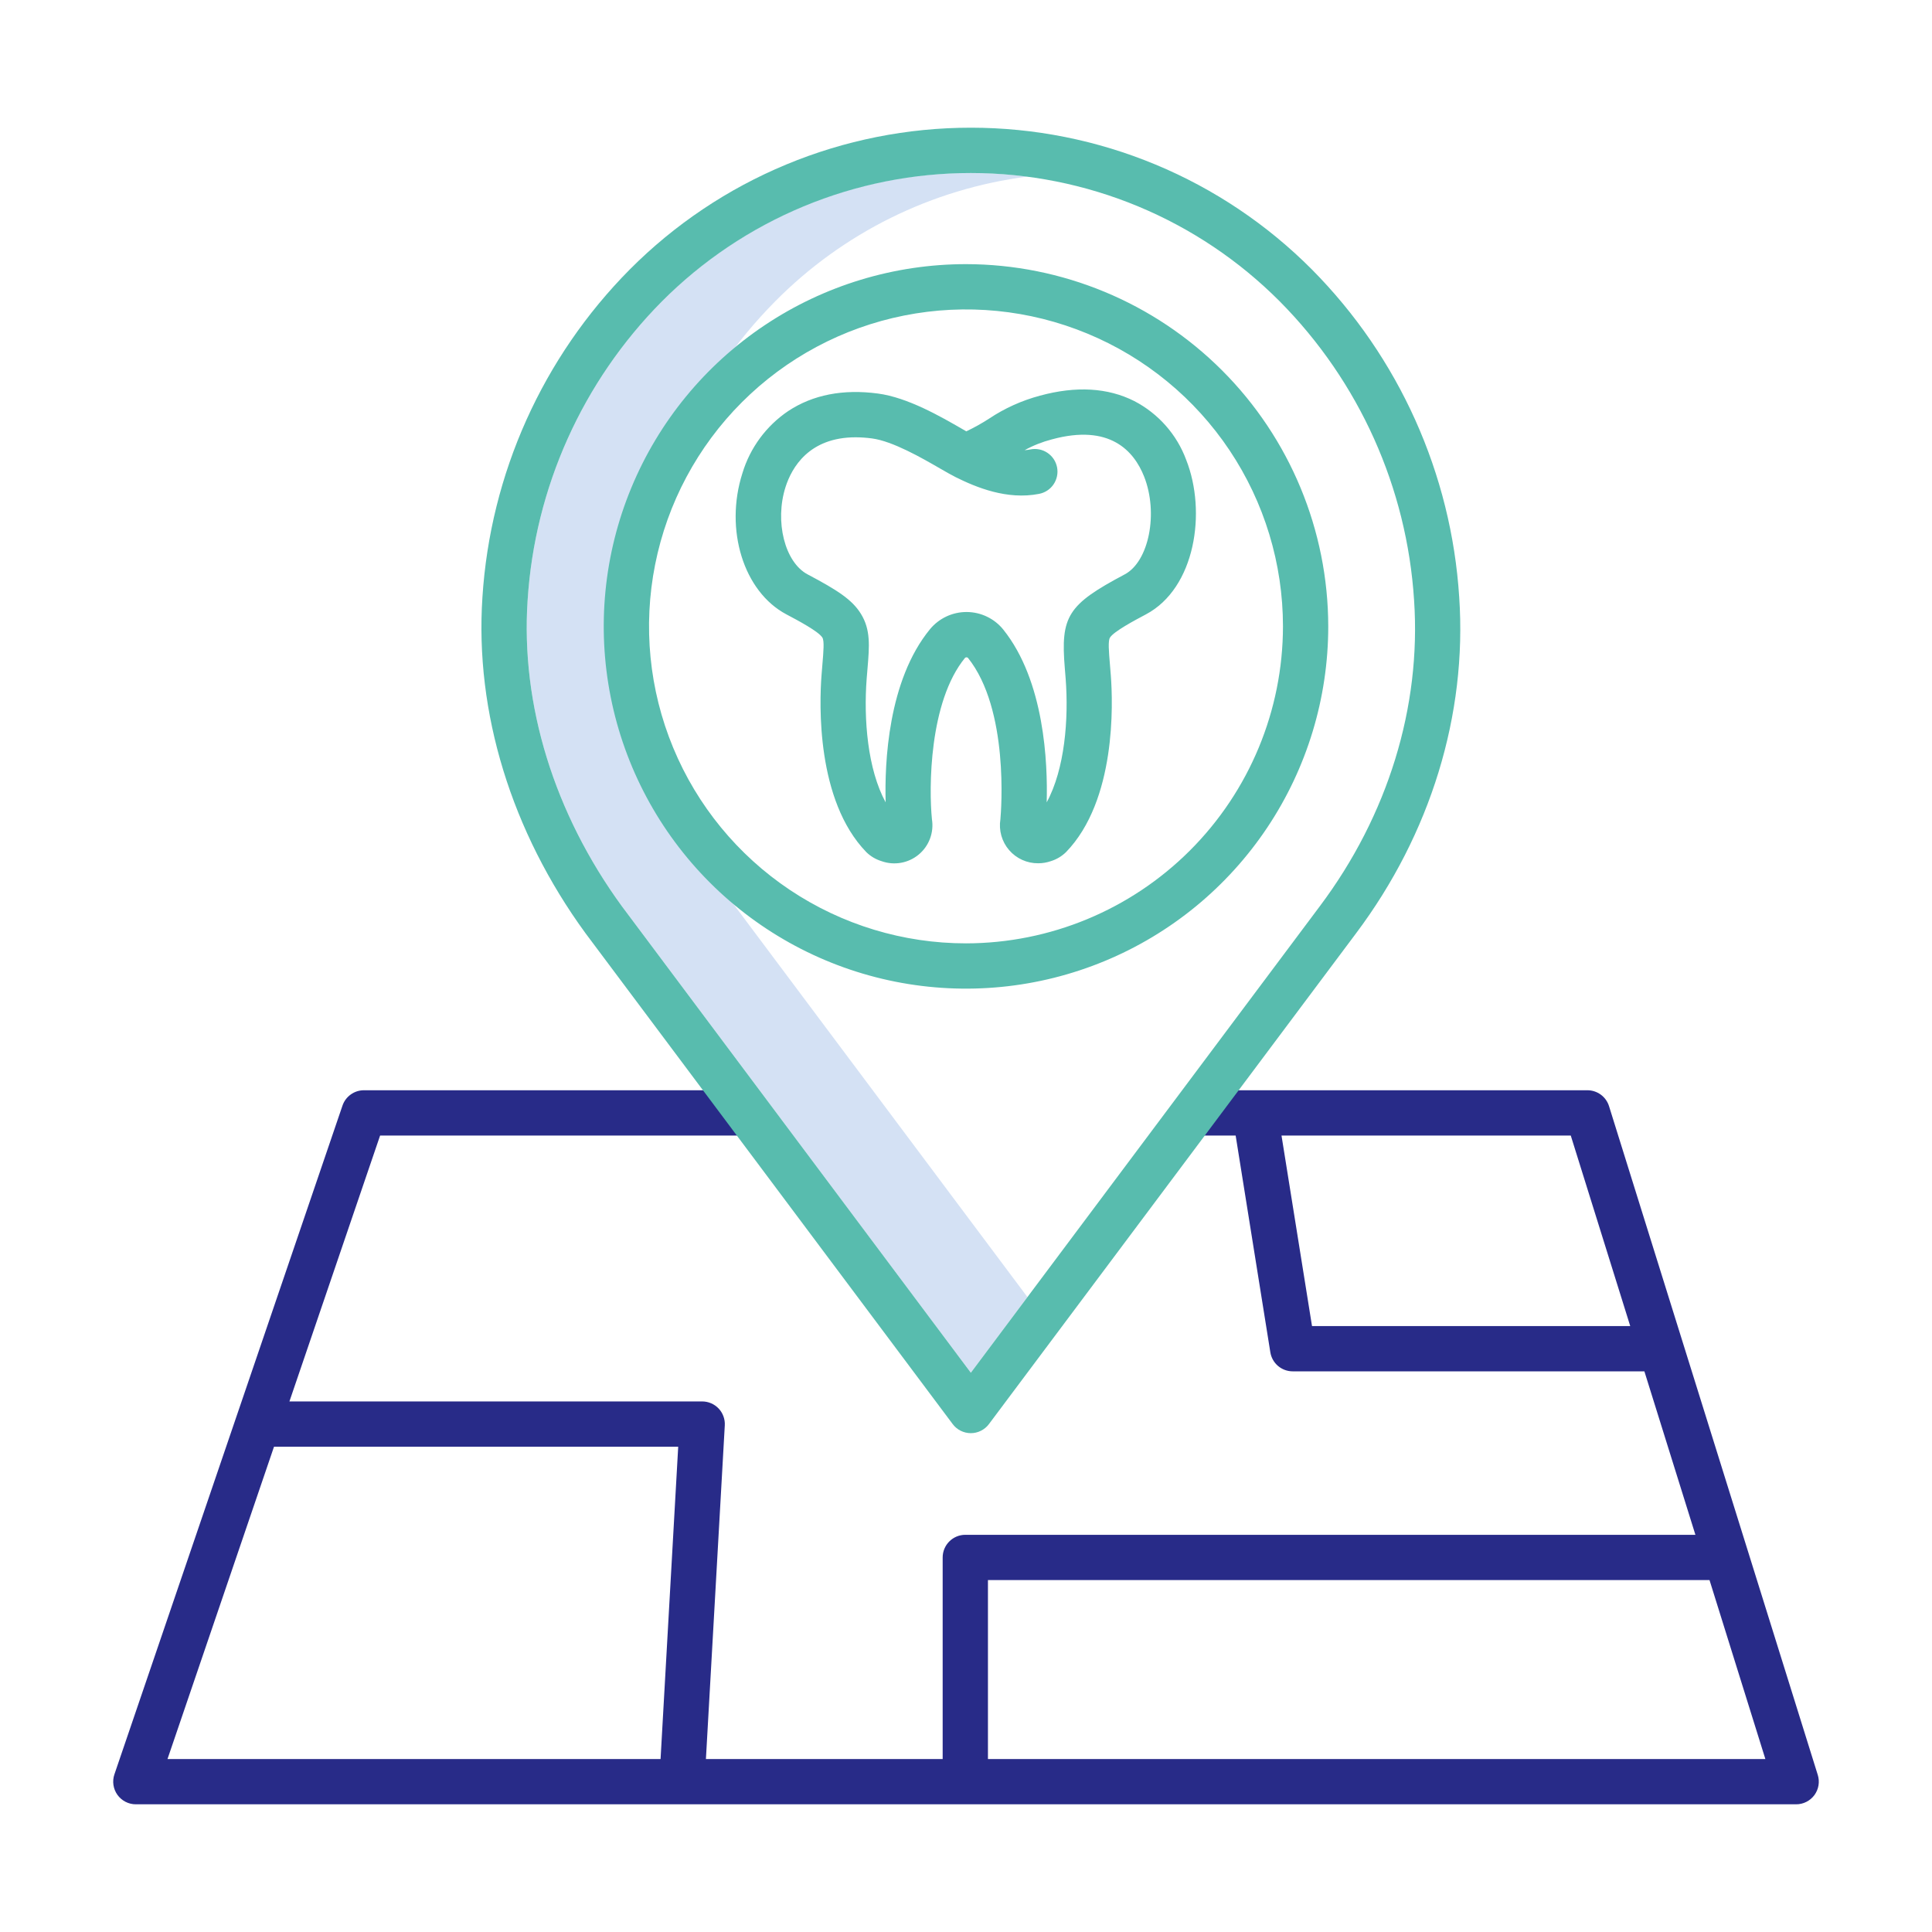
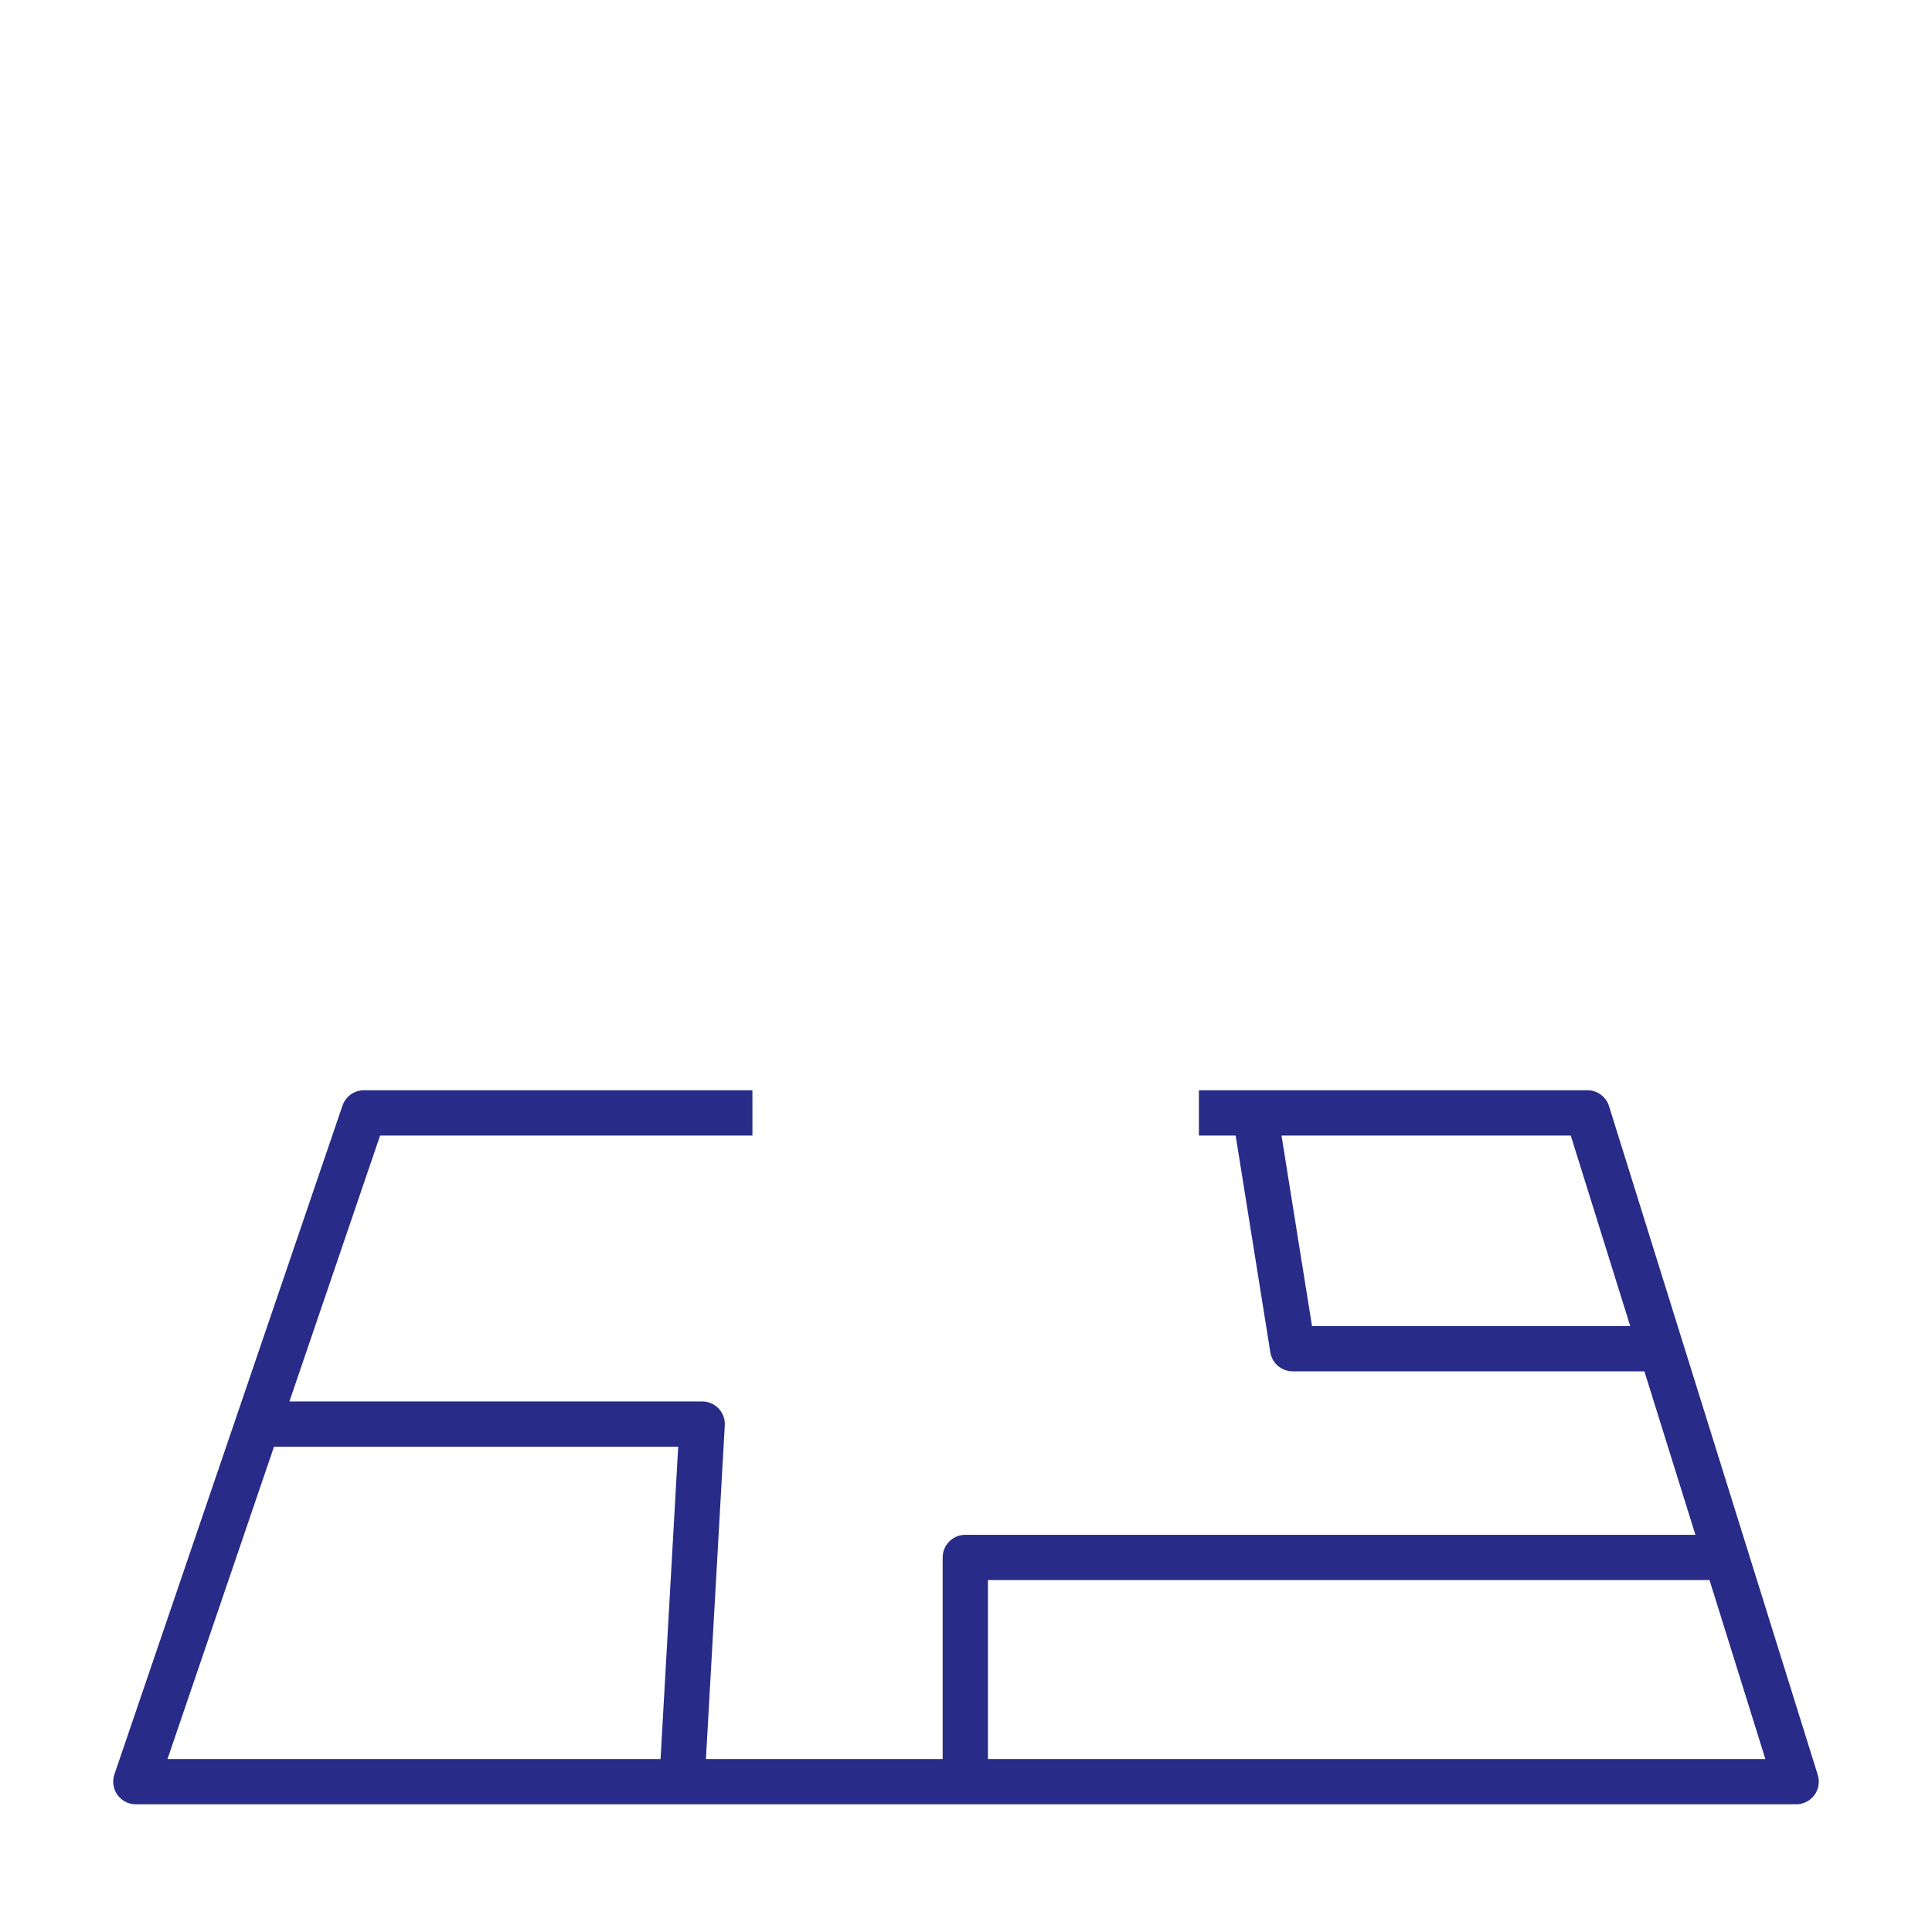
<svg xmlns="http://www.w3.org/2000/svg" width="128" height="128" viewBox="0 0 128 128" fill="none">
-   <path d="M48.702 60.043C44.212 53.886 41.994 46.687 42.456 39.768C42.931 32.309 46.093 25.275 51.355 19.968C55.848 15.423 61.732 12.512 68.07 11.7C66.827 11.54 65.574 11.459 64.32 11.459C60.515 11.447 56.746 12.193 53.232 13.654C49.718 15.114 46.53 17.259 43.855 19.965C38.592 25.272 35.43 32.306 34.955 39.765C34.493 46.685 36.712 53.885 41.2 60.04L64.319 90.946L68.069 85.933L48.702 60.043Z" fill="#D4E1F4" />
  <path d="M106.602 73.285C106.506 72.98 106.316 72.713 106.059 72.524C105.801 72.335 105.49 72.232 105.17 72.232H79.431V75.232H81.865L84.163 89.592C84.22 89.945 84.4 90.265 84.671 90.497C84.943 90.728 85.288 90.855 85.644 90.855H108.945L112.325 101.685H63.954C63.556 101.685 63.175 101.843 62.894 102.125C62.612 102.406 62.454 102.787 62.454 103.185V116.54H46.769L48.019 94.434C48.031 94.23 48 94.026 47.93 93.835C47.86 93.643 47.752 93.467 47.612 93.319C47.471 93.171 47.303 93.052 47.115 92.972C46.928 92.891 46.726 92.849 46.522 92.849H19.175L25.183 75.232H49.85V72.232H24.11C23.797 72.232 23.492 72.33 23.238 72.513C22.983 72.695 22.792 72.952 22.691 73.248L7.58 117.556C7.503 117.781 7.481 118.022 7.516 118.258C7.551 118.494 7.641 118.719 7.78 118.913C7.919 119.107 8.102 119.265 8.314 119.374C8.526 119.483 8.761 119.54 9 119.54H119C119.235 119.54 119.467 119.485 119.677 119.378C119.887 119.272 120.069 119.118 120.209 118.929C120.348 118.739 120.441 118.519 120.48 118.287C120.518 118.055 120.502 117.817 120.432 117.593L106.602 73.285ZM86.924 87.855L84.903 75.232H104.067L108.007 87.855H86.924ZM18.153 95.85H44.933L43.764 116.541H11.097L18.153 95.85ZM65.454 116.541V104.685H113.26L116.96 116.54L65.454 116.541Z" fill="#282B88" />
-   <path d="M86.913 17.85C83.951 14.874 80.431 12.512 76.553 10.901C72.676 9.289 68.519 8.46 64.32 8.46C60.121 8.46 55.964 9.289 52.087 10.901C48.209 12.512 44.689 14.874 41.727 17.85C35.953 23.671 32.484 31.387 31.962 39.569C31.454 47.187 33.874 55.086 38.787 61.824L63.118 94.349C63.257 94.536 63.439 94.688 63.647 94.792C63.856 94.896 64.086 94.951 64.319 94.951C64.552 94.951 64.782 94.896 64.99 94.792C65.199 94.688 65.38 94.536 65.52 94.349L89.85 61.824C94.78 55.251 97.204 47.346 96.677 39.57C96.156 31.387 92.687 23.671 86.913 17.85ZM87.45 60.028L64.32 90.948L41.202 60.043C36.712 53.886 34.494 46.687 34.956 39.768C35.431 32.309 38.593 25.275 43.855 19.968C46.538 17.272 49.728 15.133 53.24 13.673C56.752 12.214 60.518 11.463 64.321 11.463C68.124 11.463 71.89 12.214 75.403 13.673C78.915 15.133 82.104 17.272 84.787 19.968C90.051 25.276 93.213 32.312 93.687 39.773C94.164 46.834 91.95 54.028 87.45 60.028L87.45 60.028Z" fill="#58bcae" />
-   <path d="M64 17.5C59.253 17.5 54.613 18.908 50.666 21.545C46.719 24.182 43.643 27.93 41.827 32.316C40.01 36.701 39.535 41.527 40.461 46.182C41.387 50.838 43.673 55.114 47.029 58.471C50.386 61.827 54.662 64.113 59.318 65.039C63.973 65.965 68.799 65.49 73.184 63.673C77.57 61.857 81.318 58.781 83.955 54.834C86.592 50.887 88 46.247 88 41.5C87.993 35.137 85.462 29.037 80.963 24.537C76.463 20.038 70.363 17.507 64 17.5ZM64 62.5C59.847 62.5 55.786 61.268 52.333 58.961C48.88 56.653 46.188 53.374 44.599 49.536C43.009 45.699 42.593 41.477 43.404 37.403C44.214 33.33 46.214 29.588 49.151 26.651C52.088 23.714 55.83 21.714 59.903 20.904C63.977 20.093 68.199 20.509 72.036 22.099C75.874 23.688 79.153 26.38 81.461 29.833C83.768 33.286 85 37.347 85 41.5C84.994 47.068 82.779 52.405 78.842 56.342C74.905 60.279 69.568 62.494 64 62.5Z" fill="#58bcae" />
-   <path d="M75.152 26.573C73.391 25.684 71.287 25.563 68.9 26.214C67.699 26.534 66.558 27.049 65.524 27.739C65.041 28.051 64.539 28.331 64.021 28.578L63.768 28.432C62.321 27.596 60.135 26.334 58.165 26.073C55.852 25.765 53.853 26.156 52.223 27.232C50.767 28.214 49.694 29.669 49.187 31.35C47.989 35.096 49.27 39.205 52.102 40.704C52.846 41.098 54.231 41.831 54.485 42.242C54.618 42.457 54.56 43.153 54.485 44.034C54.467 44.253 54.448 44.488 54.428 44.739C54.284 46.62 54.073 53.023 57.393 56.453C57.676 56.731 58.022 56.937 58.402 57.053C58.815 57.201 59.259 57.239 59.691 57.162C60.123 57.086 60.528 56.898 60.865 56.618C61.203 56.337 61.461 55.974 61.615 55.563C61.769 55.152 61.813 54.708 61.743 54.275C61.538 52.242 61.543 46.499 63.938 43.582C63.965 43.56 63.998 43.548 64.033 43.548C64.067 43.548 64.1 43.56 64.127 43.582C66.863 46.996 66.331 53.697 66.279 54.282C66.221 54.644 66.243 55.013 66.342 55.365C66.442 55.718 66.617 56.044 66.856 56.321C67.095 56.598 67.391 56.82 67.725 56.971C68.058 57.122 68.421 57.198 68.787 57.194C69.07 57.194 69.352 57.147 69.621 57.054C70 56.937 70.345 56.732 70.628 56.454C73.95 53.023 73.738 46.62 73.594 44.739C73.575 44.489 73.556 44.255 73.537 44.038C73.462 43.155 73.405 42.459 73.537 42.244C73.791 41.834 75.177 41.098 75.922 40.703C79.194 38.966 79.953 33.912 78.587 30.463C77.965 28.785 76.74 27.398 75.152 26.573ZM74.516 38.054C70.738 40.059 70.256 40.817 70.548 44.29C70.566 44.501 70.585 44.726 70.603 44.969C70.807 47.64 70.547 50.954 69.346 53.157C69.419 50.552 69.203 45.118 66.468 41.708C66.176 41.347 65.808 41.056 65.39 40.856C64.972 40.655 64.515 40.55 64.051 40.547C63.587 40.544 63.129 40.644 62.708 40.84C62.288 41.036 61.916 41.323 61.62 41.679C58.827 45.08 58.603 50.543 58.677 53.158C57.475 50.956 57.215 47.641 57.419 44.969C57.438 44.726 57.457 44.499 57.475 44.288C57.6 42.798 57.691 41.722 57.036 40.665C56.452 39.722 55.475 39.097 53.505 38.054C51.996 37.256 51.314 34.551 52.044 32.265C52.456 30.98 53.594 28.972 56.69 28.972C57.051 28.974 57.413 28.999 57.771 29.047C59.15 29.23 61.102 30.357 62.268 31.031C62.678 31.267 63.032 31.472 63.314 31.612C64.669 32.287 66.716 33.136 68.835 32.721C69.029 32.685 69.215 32.61 69.381 32.502C69.547 32.394 69.69 32.254 69.801 32.09C69.912 31.926 69.99 31.741 70.03 31.547C70.07 31.353 70.071 31.153 70.033 30.959C69.995 30.764 69.919 30.579 69.809 30.414C69.699 30.25 69.557 30.108 69.392 29.998C69.228 29.888 69.043 29.812 68.848 29.774C68.654 29.736 68.454 29.737 68.26 29.777C68.136 29.801 68.01 29.817 67.885 29.825C68.454 29.512 69.061 29.272 69.69 29.11C73.52 28.065 75.126 29.871 75.799 31.57C76.757 33.989 76.122 37.202 74.516 38.054Z" fill="#58bcae" />
</svg>